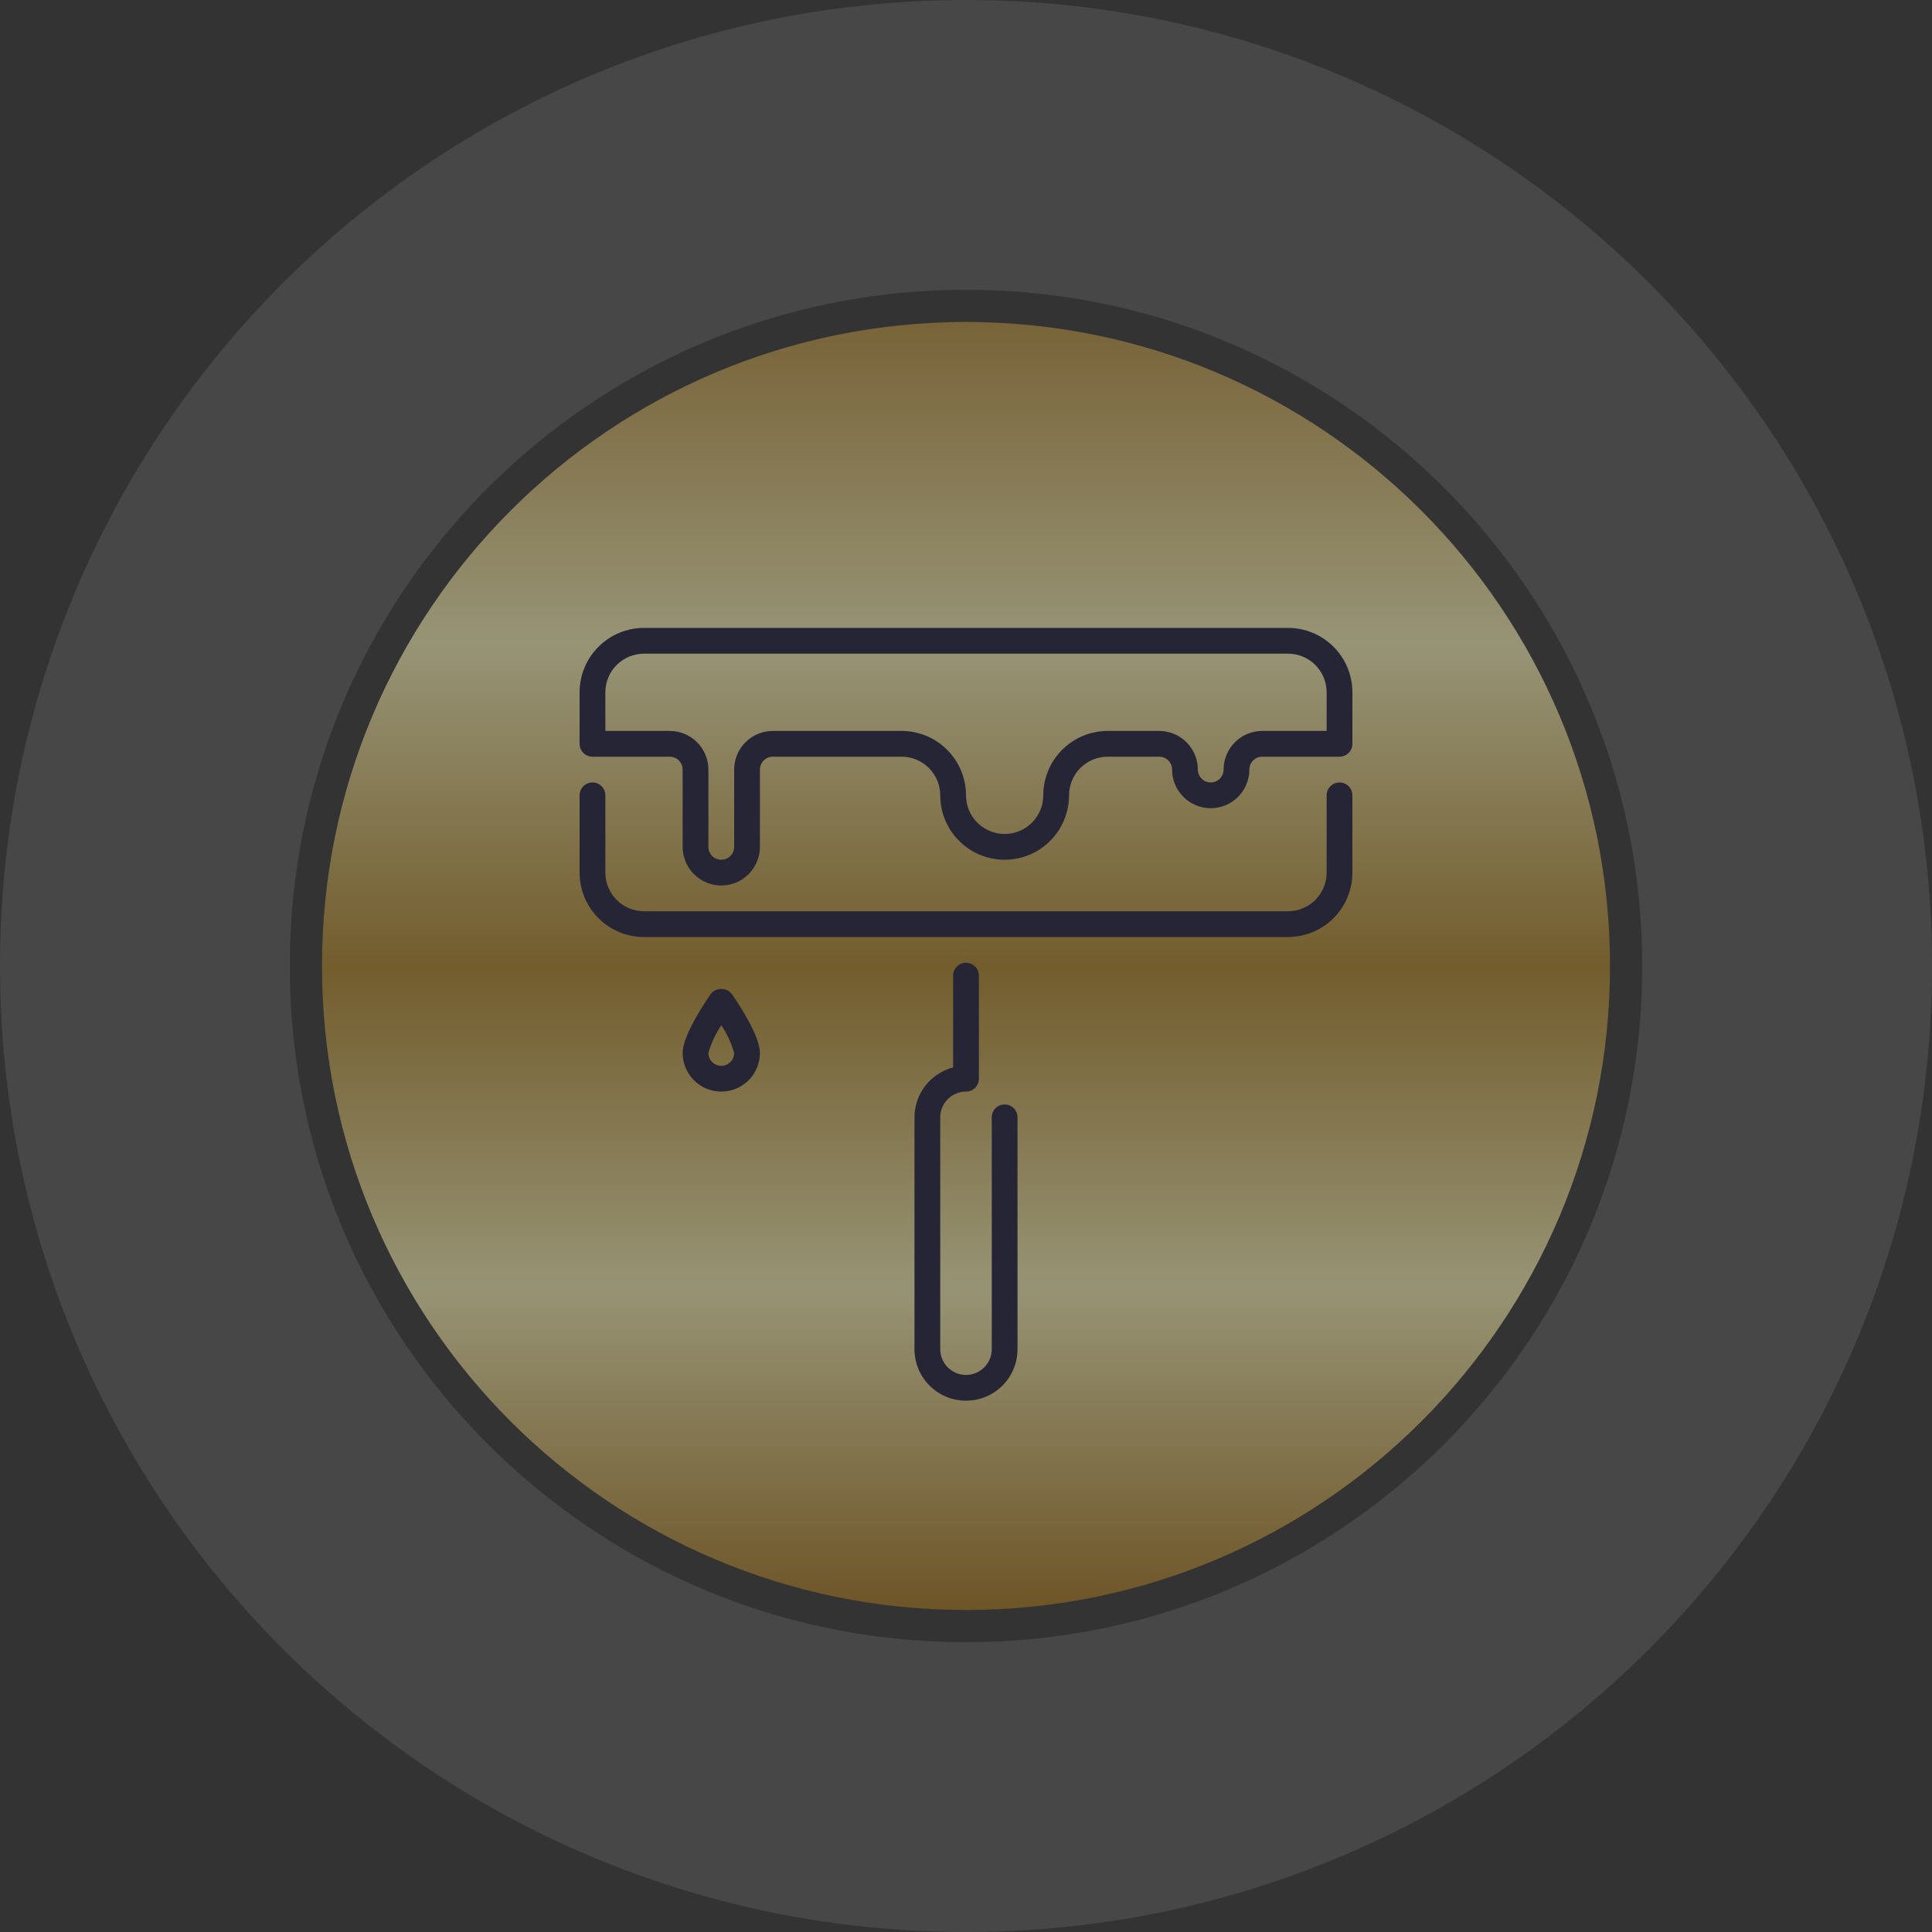
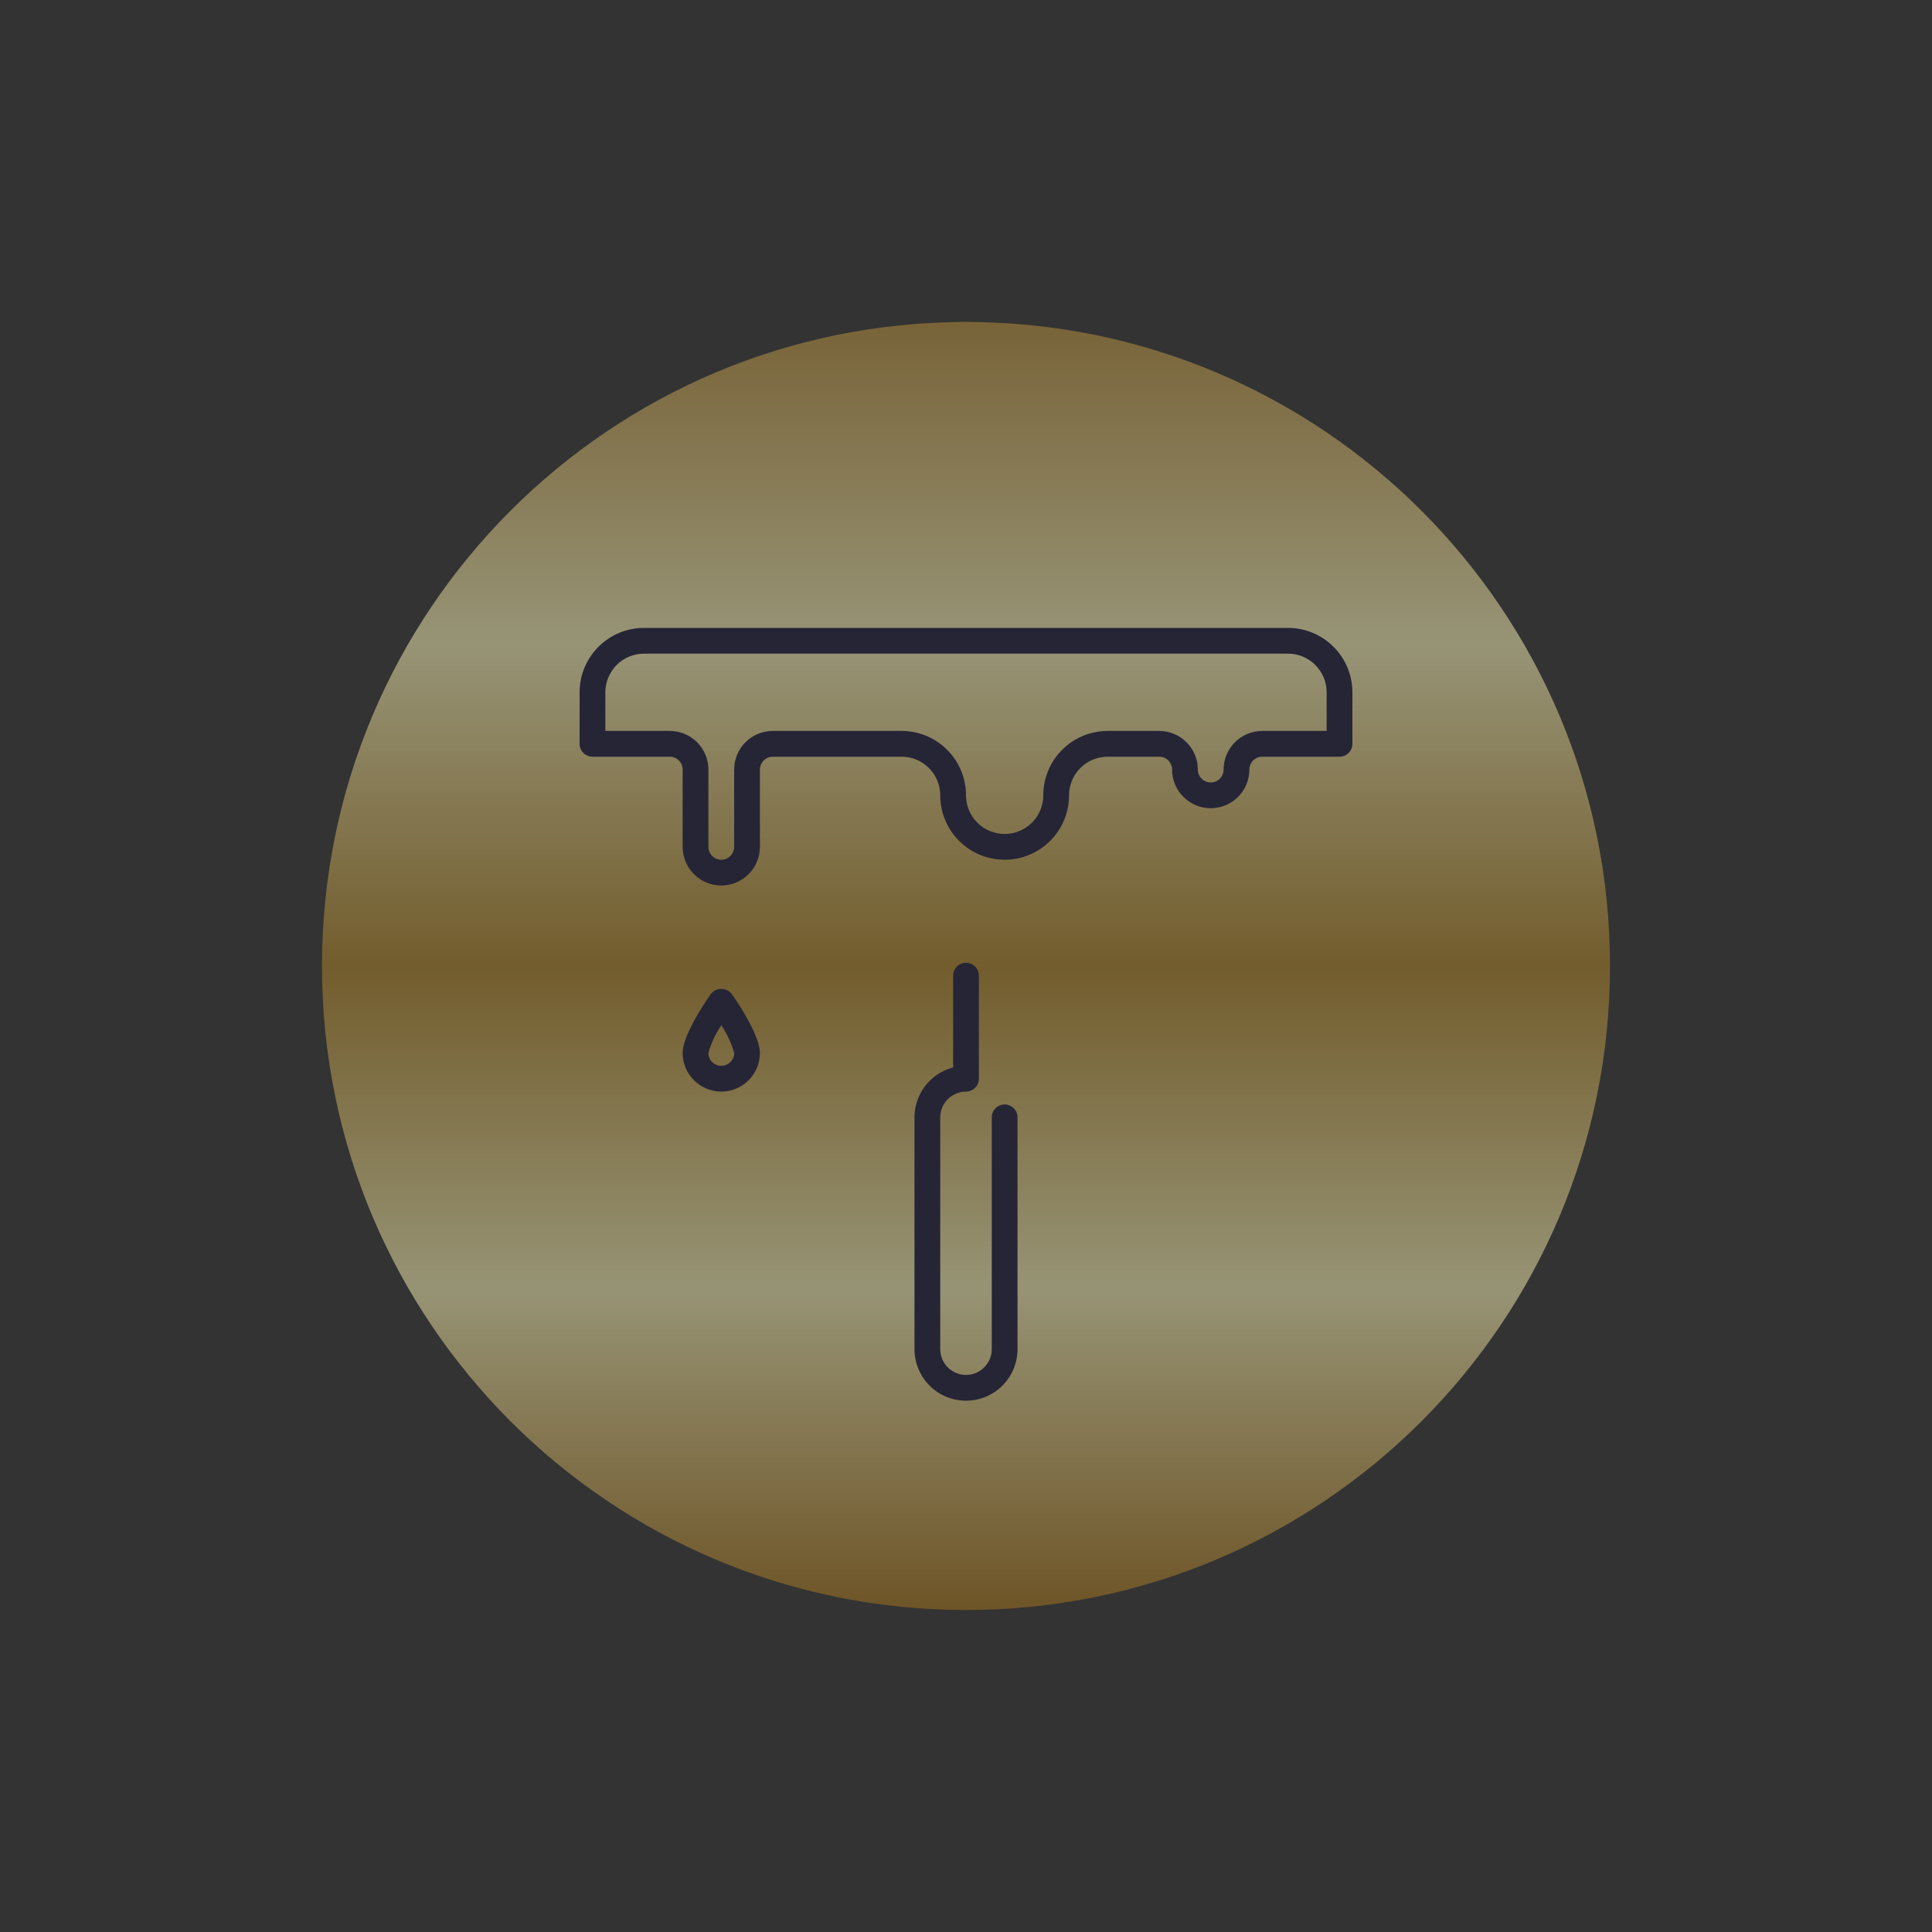
<svg xmlns="http://www.w3.org/2000/svg" width="120" height="120" viewBox="0 0 120 120" fill="none">
  <rect x="0" y="0" width="120" height="120" fill="#333333" stroke="none" />
  <g clip-path="url(#clip0_10_303)">
    <path opacity="0.5" d="M60 100C82.091 100 100 82.091 100 60C100 37.909 82.091 20 60 20C37.909 20 20 37.909 20 60C20 82.091 37.909 100 60 100Z" fill="url(#paint0_linear_10_303)" />
    <g opacity="0.1">
-       <path d="M60 111C88.166 111 111 88.166 111 60C111 31.834 88.166 9 60 9C31.834 9 9 31.834 9 60C9 88.166 31.834 111 60 111Z" stroke="white" stroke-width="18" />
-     </g>
+       </g>
    <path d="M44.142 61.746C43.618 62.504 42.4 64.378 42.4 65.4C42.4 65.715 42.462 66.027 42.583 66.318C42.703 66.61 42.88 66.874 43.103 67.097C43.326 67.32 43.59 67.497 43.882 67.617C44.173 67.738 44.485 67.8 44.8 67.8C45.115 67.8 45.427 67.738 45.718 67.617C46.01 67.497 46.274 67.32 46.497 67.097C46.72 66.874 46.897 66.61 47.017 66.318C47.138 66.027 47.2 65.715 47.2 65.4C47.2 64.378 45.982 62.5 45.458 61.746C45.38 61.645 45.281 61.563 45.167 61.507C45.053 61.451 44.927 61.422 44.8 61.422C44.673 61.422 44.547 61.451 44.433 61.507C44.319 61.563 44.219 61.645 44.142 61.746ZM44.8 66.2C44.588 66.2 44.384 66.116 44.234 65.966C44.084 65.816 44 65.612 44 65.4C44.174 64.788 44.444 64.208 44.8 63.682C45.157 64.208 45.427 64.788 45.6 65.4C45.6 65.612 45.516 65.816 45.366 65.966C45.216 66.116 45.012 66.2 44.8 66.2Z" fill="#262536" />
    <path d="M62.4 68.6C62.188 68.6 61.984 68.684 61.834 68.834C61.684 68.984 61.6 69.188 61.6 69.4V83.8C61.6 84.224 61.431 84.631 61.131 84.931C60.831 85.231 60.424 85.4 60 85.4C59.576 85.4 59.169 85.231 58.869 84.931C58.569 84.631 58.4 84.224 58.4 83.8V69.4C58.4 68.976 58.569 68.569 58.869 68.269C59.169 67.969 59.576 67.8 60 67.8C60.212 67.8 60.416 67.716 60.566 67.566C60.716 67.416 60.8 67.212 60.8 67V60.6C60.8 60.388 60.716 60.184 60.566 60.034C60.416 59.884 60.212 59.8 60 59.8C59.788 59.8 59.584 59.884 59.434 60.034C59.284 60.184 59.2 60.388 59.2 60.6V66.3C58.513 66.479 57.905 66.88 57.471 67.441C57.037 68.002 56.801 68.691 56.8 69.4V83.8C56.8 84.649 57.137 85.463 57.737 86.063C58.337 86.663 59.151 87 60 87C60.849 87 61.663 86.663 62.263 86.063C62.863 85.463 63.2 84.649 63.2 83.8V69.4C63.2 69.188 63.116 68.984 62.966 68.834C62.816 68.684 62.612 68.6 62.4 68.6Z" fill="#262536" />
    <path d="M80 39H40C38.939 39 37.922 39.421 37.172 40.172C36.421 40.922 36 41.939 36 43V46.2C36 46.412 36.084 46.616 36.234 46.766C36.384 46.916 36.588 47 36.8 47H41.6C41.812 47 42.016 47.084 42.166 47.234C42.316 47.384 42.4 47.588 42.4 47.8V52.6C42.4 53.236 42.653 53.847 43.103 54.297C43.553 54.747 44.163 55 44.8 55C45.437 55 46.047 54.747 46.497 54.297C46.947 53.847 47.2 53.236 47.2 52.6V47.8C47.2 47.588 47.284 47.384 47.434 47.234C47.584 47.084 47.788 47 48 47H56C56.636 47 57.247 47.253 57.697 47.703C58.147 48.153 58.4 48.764 58.4 49.4C58.4 50.461 58.821 51.478 59.572 52.228C60.322 52.979 61.339 53.4 62.4 53.4C63.461 53.4 64.478 52.979 65.228 52.228C65.979 51.478 66.4 50.461 66.4 49.4C66.4 48.764 66.653 48.153 67.103 47.703C67.553 47.253 68.163 47 68.8 47H72C72.212 47 72.416 47.084 72.566 47.234C72.716 47.384 72.8 47.588 72.8 47.8C72.8 48.437 73.053 49.047 73.503 49.497C73.953 49.947 74.564 50.2 75.2 50.2C75.837 50.2 76.447 49.947 76.897 49.497C77.347 49.047 77.6 48.437 77.6 47.8C77.6 47.588 77.684 47.384 77.834 47.234C77.984 47.084 78.188 47 78.4 47H83.2C83.412 47 83.616 46.916 83.766 46.766C83.916 46.616 84 46.412 84 46.2V43C84 41.939 83.579 40.922 82.828 40.172C82.078 39.421 81.061 39 80 39ZM82.4 45.4H78.4C77.763 45.4 77.153 45.653 76.703 46.103C76.253 46.553 76 47.163 76 47.8C76 48.012 75.916 48.216 75.766 48.366C75.616 48.516 75.412 48.6 75.2 48.6C74.988 48.6 74.784 48.516 74.634 48.366C74.484 48.216 74.4 48.012 74.4 47.8C74.4 47.163 74.147 46.553 73.697 46.103C73.247 45.653 72.636 45.4 72 45.4H68.8C67.739 45.4 66.722 45.821 65.972 46.572C65.221 47.322 64.8 48.339 64.8 49.4C64.8 50.036 64.547 50.647 64.097 51.097C63.647 51.547 63.036 51.8 62.4 51.8C61.764 51.8 61.153 51.547 60.703 51.097C60.253 50.647 60 50.036 60 49.4C60 48.339 59.579 47.322 58.828 46.572C58.078 45.821 57.061 45.4 56 45.4H48C47.364 45.4 46.753 45.653 46.303 46.103C45.853 46.553 45.6 47.163 45.6 47.8V52.6C45.6 52.812 45.516 53.016 45.366 53.166C45.216 53.316 45.012 53.4 44.8 53.4C44.588 53.4 44.384 53.316 44.234 53.166C44.084 53.016 44 52.812 44 52.6V47.8C44 47.163 43.747 46.553 43.297 46.103C42.847 45.653 42.236 45.4 41.6 45.4H37.6V43C37.6 42.364 37.853 41.753 38.303 41.303C38.753 40.853 39.364 40.6 40 40.6H80C80.636 40.6 81.247 40.853 81.697 41.303C82.147 41.753 82.4 42.364 82.4 43V45.4Z" fill="#262536" />
-     <path d="M83.2 48.6C82.988 48.6 82.784 48.684 82.634 48.834C82.484 48.984 82.4 49.188 82.4 49.4V54.2C82.4 54.837 82.147 55.447 81.697 55.897C81.247 56.347 80.636 56.6 80 56.6H40C39.364 56.6 38.753 56.347 38.303 55.897C37.853 55.447 37.6 54.837 37.6 54.2V49.4C37.6 49.188 37.516 48.984 37.366 48.834C37.216 48.684 37.012 48.6 36.8 48.6C36.588 48.6 36.384 48.684 36.234 48.834C36.084 48.984 36 49.188 36 49.4V54.2C36 55.261 36.421 56.278 37.172 57.029C37.922 57.779 38.939 58.2 40 58.2H80C81.061 58.2 82.078 57.779 82.828 57.029C83.579 56.278 84 55.261 84 54.2V49.4C84 49.188 83.916 48.984 83.766 48.834C83.616 48.684 83.412 48.6 83.2 48.6Z" fill="#262536" />
  </g>
  <defs>
    <linearGradient id="paint0_linear_10_303" x1="60" y1="20" x2="60" y2="100" gradientUnits="userSpaceOnUse">
      <stop stop-color="#FFD700" />
      <stop offset="0" stop-color="#BF953F" />
      <stop offset="0.25" stop-color="#FCF6BA" />
      <stop offset="0.5" stop-color="#B38728" />
      <stop offset="0.75" stop-color="#FBF5B7" />
      <stop offset="1" stop-color="#AA771C" />
    </linearGradient>
    <clipPath id="clip0_10_303">
      <rect width="120" height="120" fill="white" />
    </clipPath>
  </defs>
</svg>